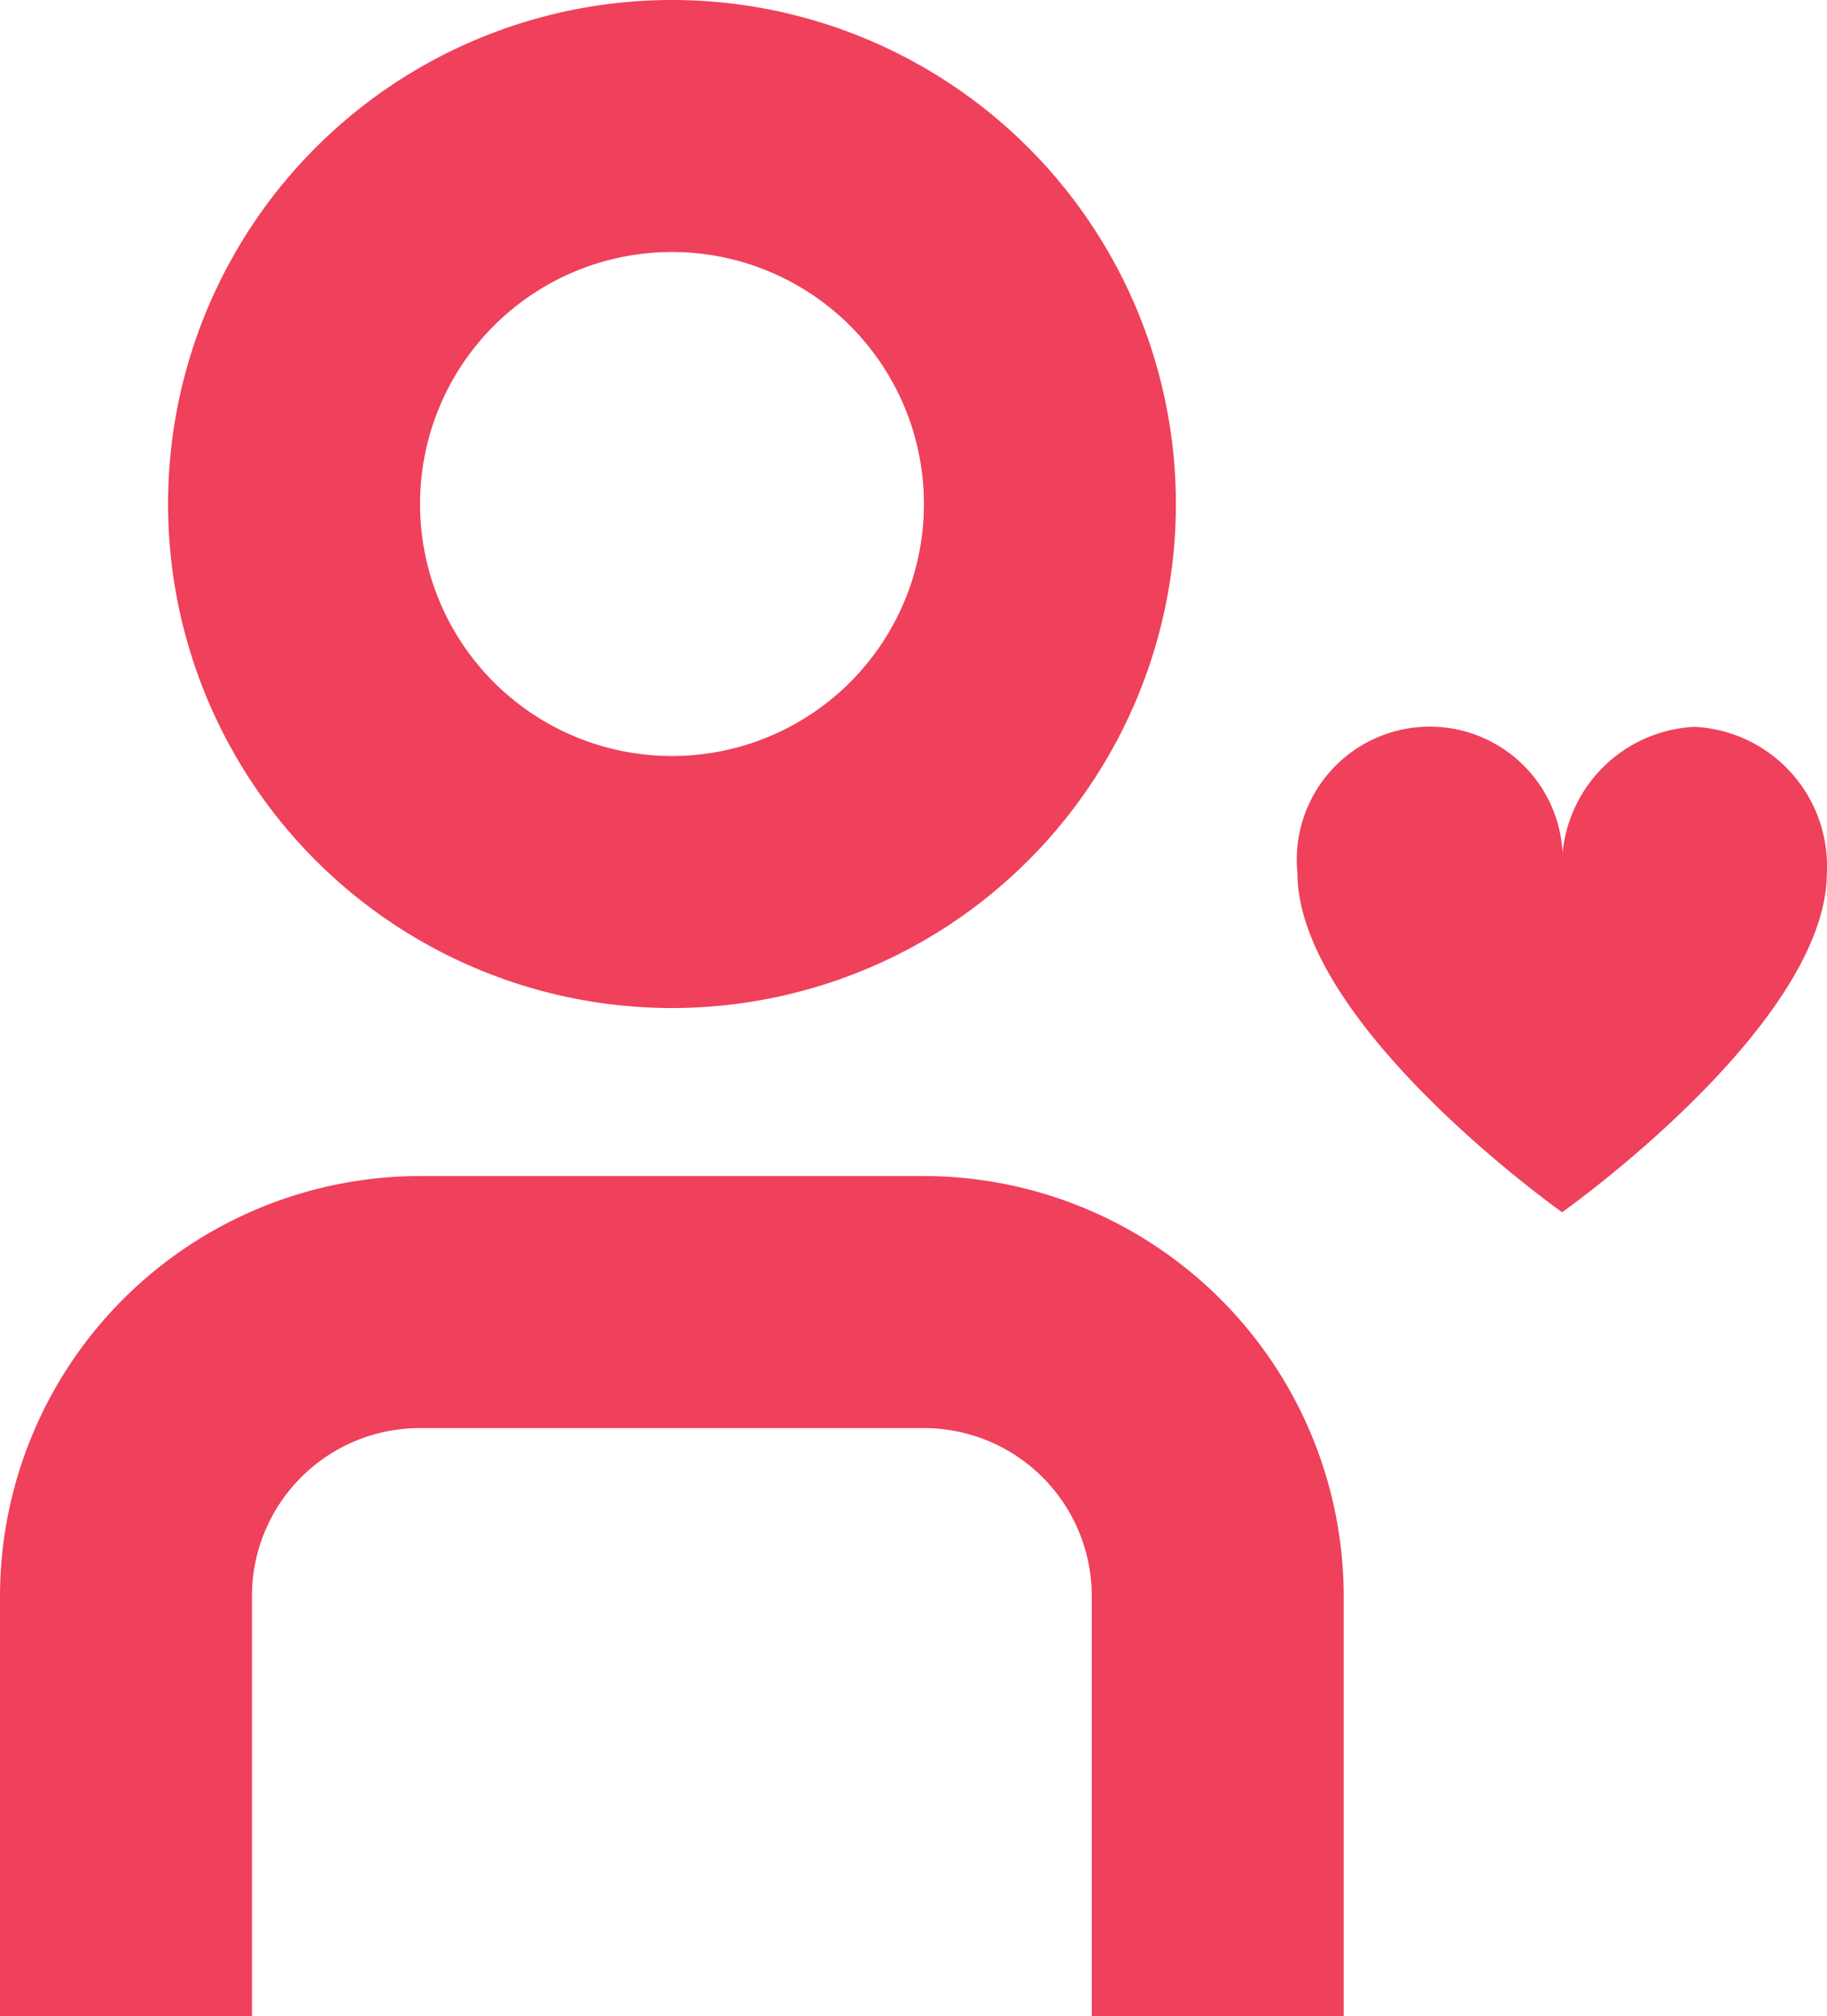
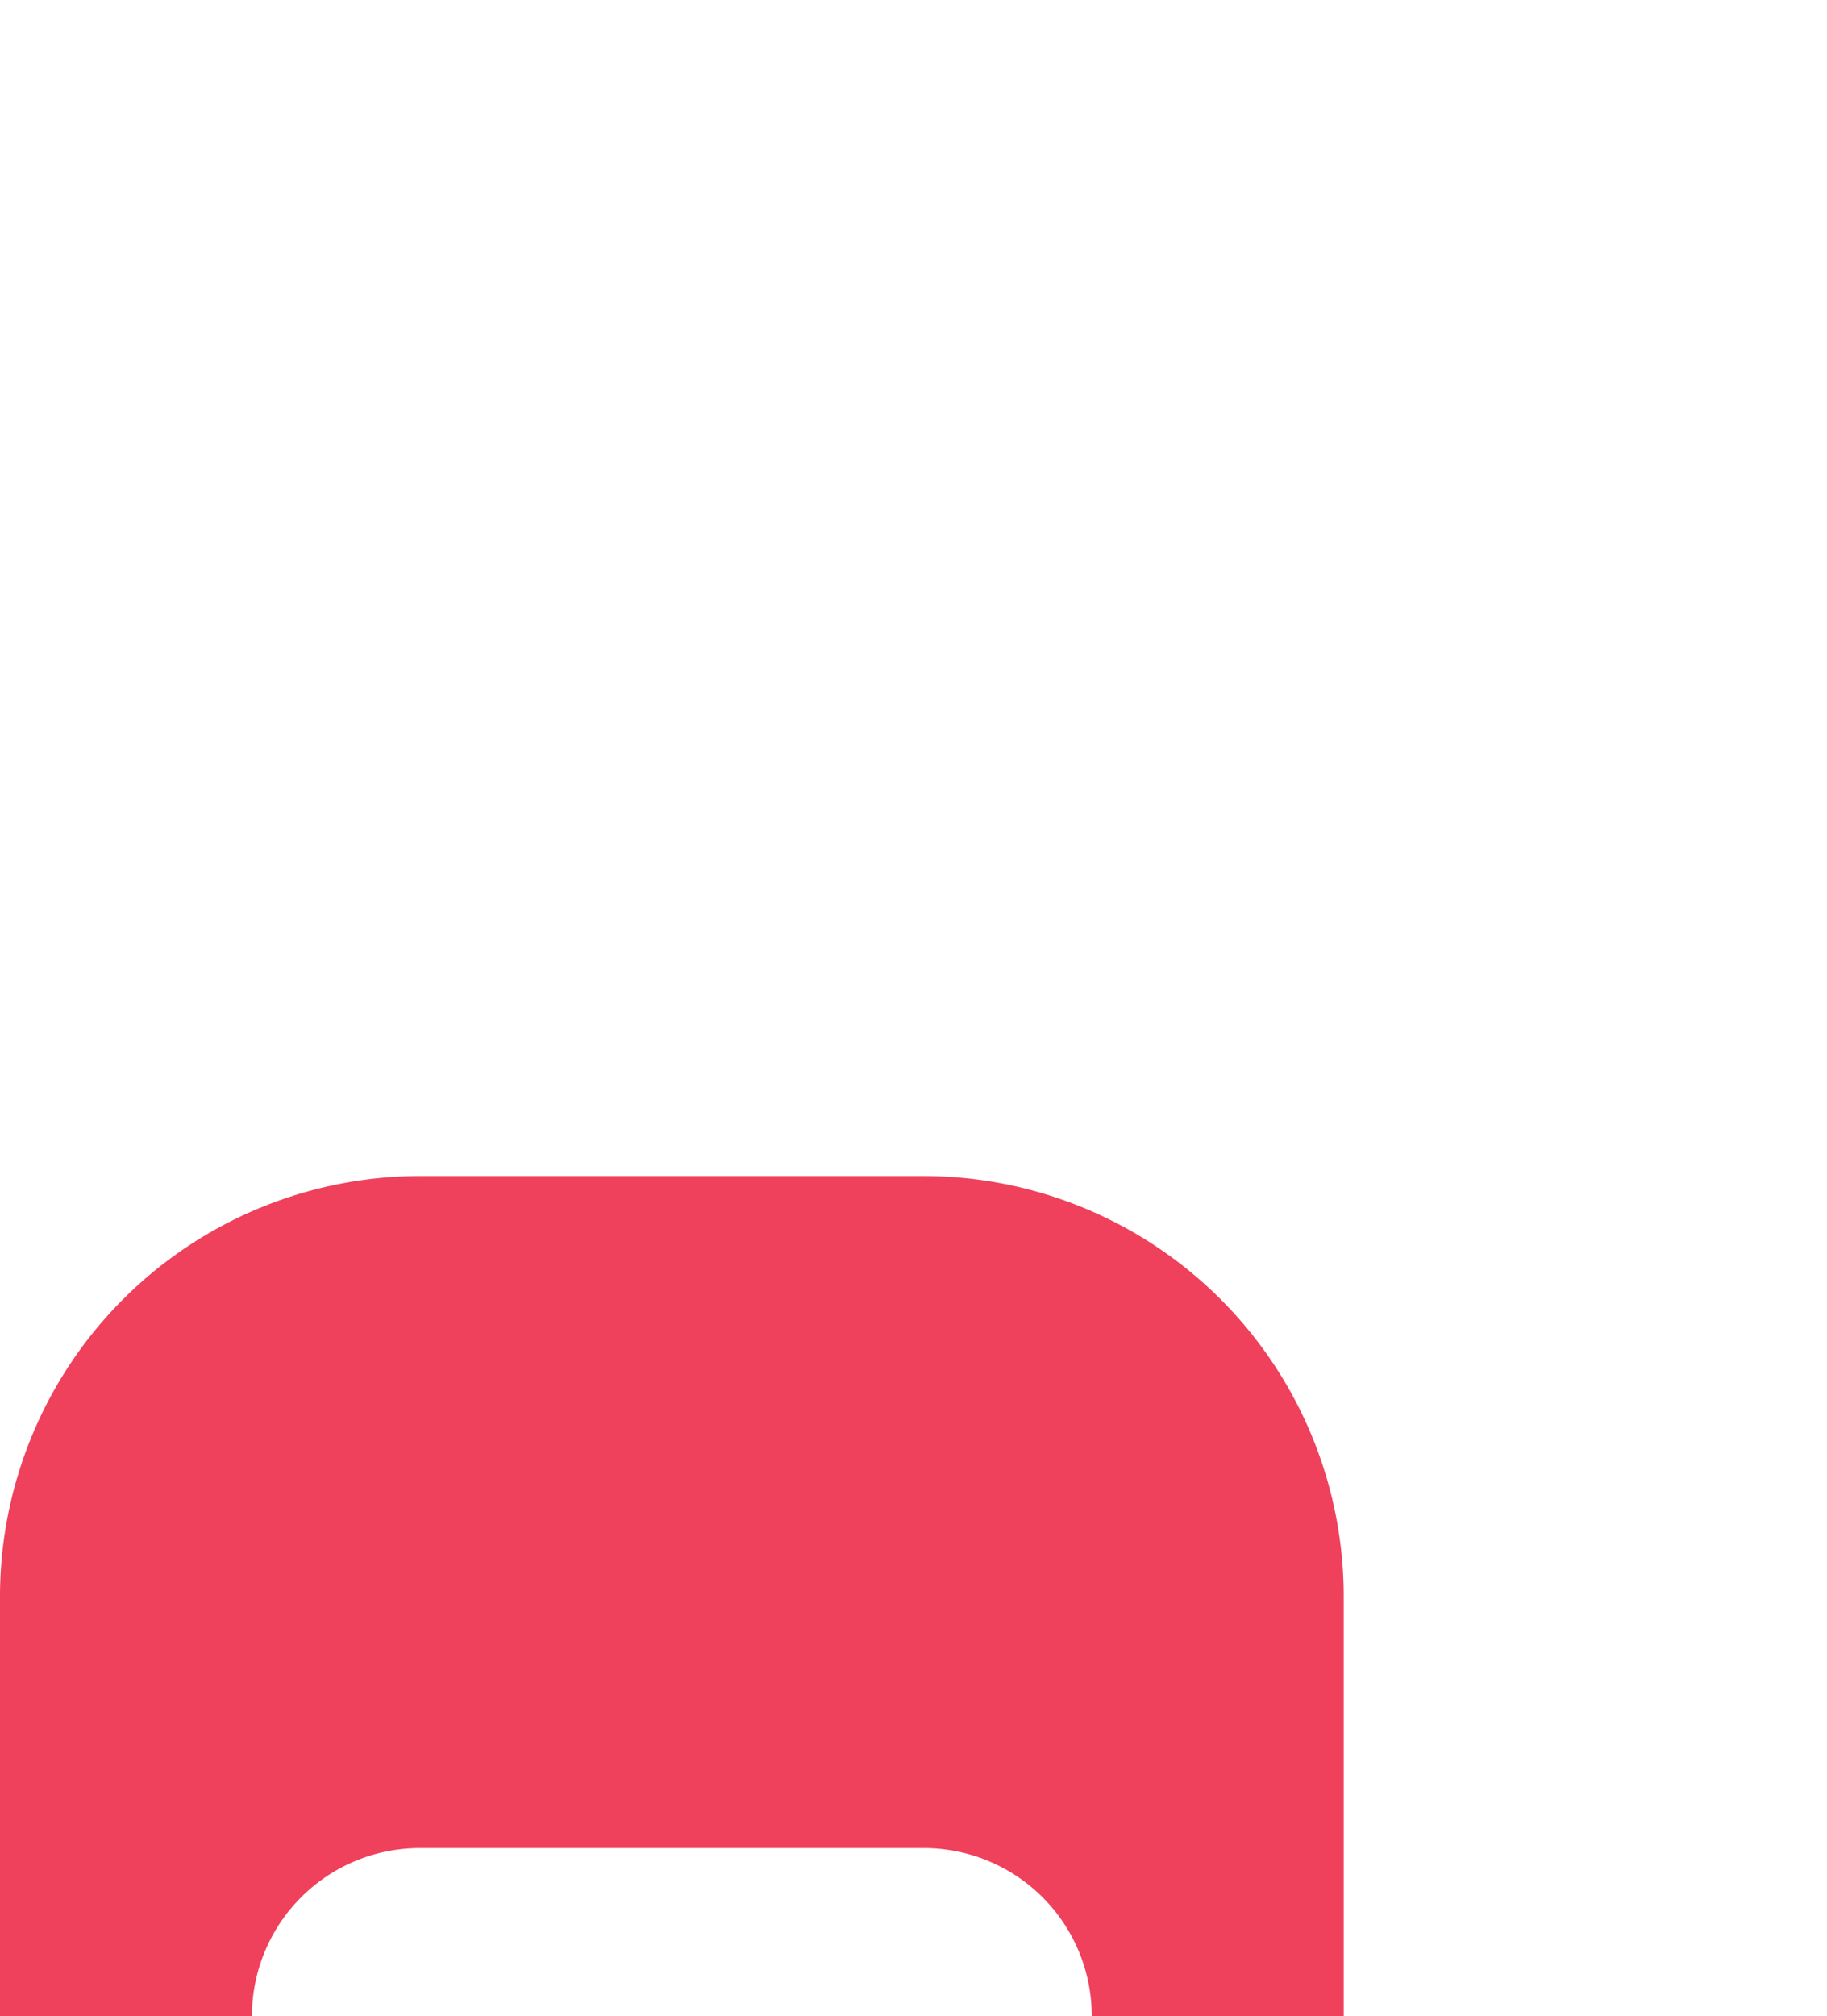
<svg xmlns="http://www.w3.org/2000/svg" width="72.514" height="80" viewBox="0 0 72.514 80">
  <g id="Group_40" data-name="Group 40" transform="translate(0 0)">
-     <path id="Path_92" data-name="Path 92" d="M36.667,57.367h-20A16.687,16.687,0,0,0,0,74.034V90.7H10V74.034a6.666,6.666,0,0,1,6.666-6.666h20a6.666,6.666,0,0,1,6.666,6.666V90.7h10V74.034A16.686,16.686,0,0,0,36.667,57.367" transform="translate(0 -10.7)" fill="#ef405c" />
-     <path id="Path_93" data-name="Path 93" d="M28.2,40a20,20,0,1,0-20-20,20,20,0,0,0,20,20m0-30a10,10,0,1,1-10,10,10,10,0,0,1,10-10" transform="translate(-1.529 0)" fill="#ef405c" />
-     <path id="Path_94" data-name="Path 94" d="M77.222,30.392a5.534,5.534,0,0,0-5.254,5.779,5.278,5.278,0,1,0-10.507,0c0,6.052,10.507,13.484,10.507,13.484s10.508-7.432,10.508-13.484a5.534,5.534,0,0,0-5.254-5.779" transform="translate(-9.967 -1.551)" fill="#ef405c" />
+     <path id="Path_92" data-name="Path 92" d="M36.667,57.367h-20A16.687,16.687,0,0,0,0,74.034V90.7H10a6.666,6.666,0,0,1,6.666-6.666h20a6.666,6.666,0,0,1,6.666,6.666V90.7h10V74.034A16.686,16.686,0,0,0,36.667,57.367" transform="translate(0 -10.7)" fill="#ef405c" />
  </g>
</svg>